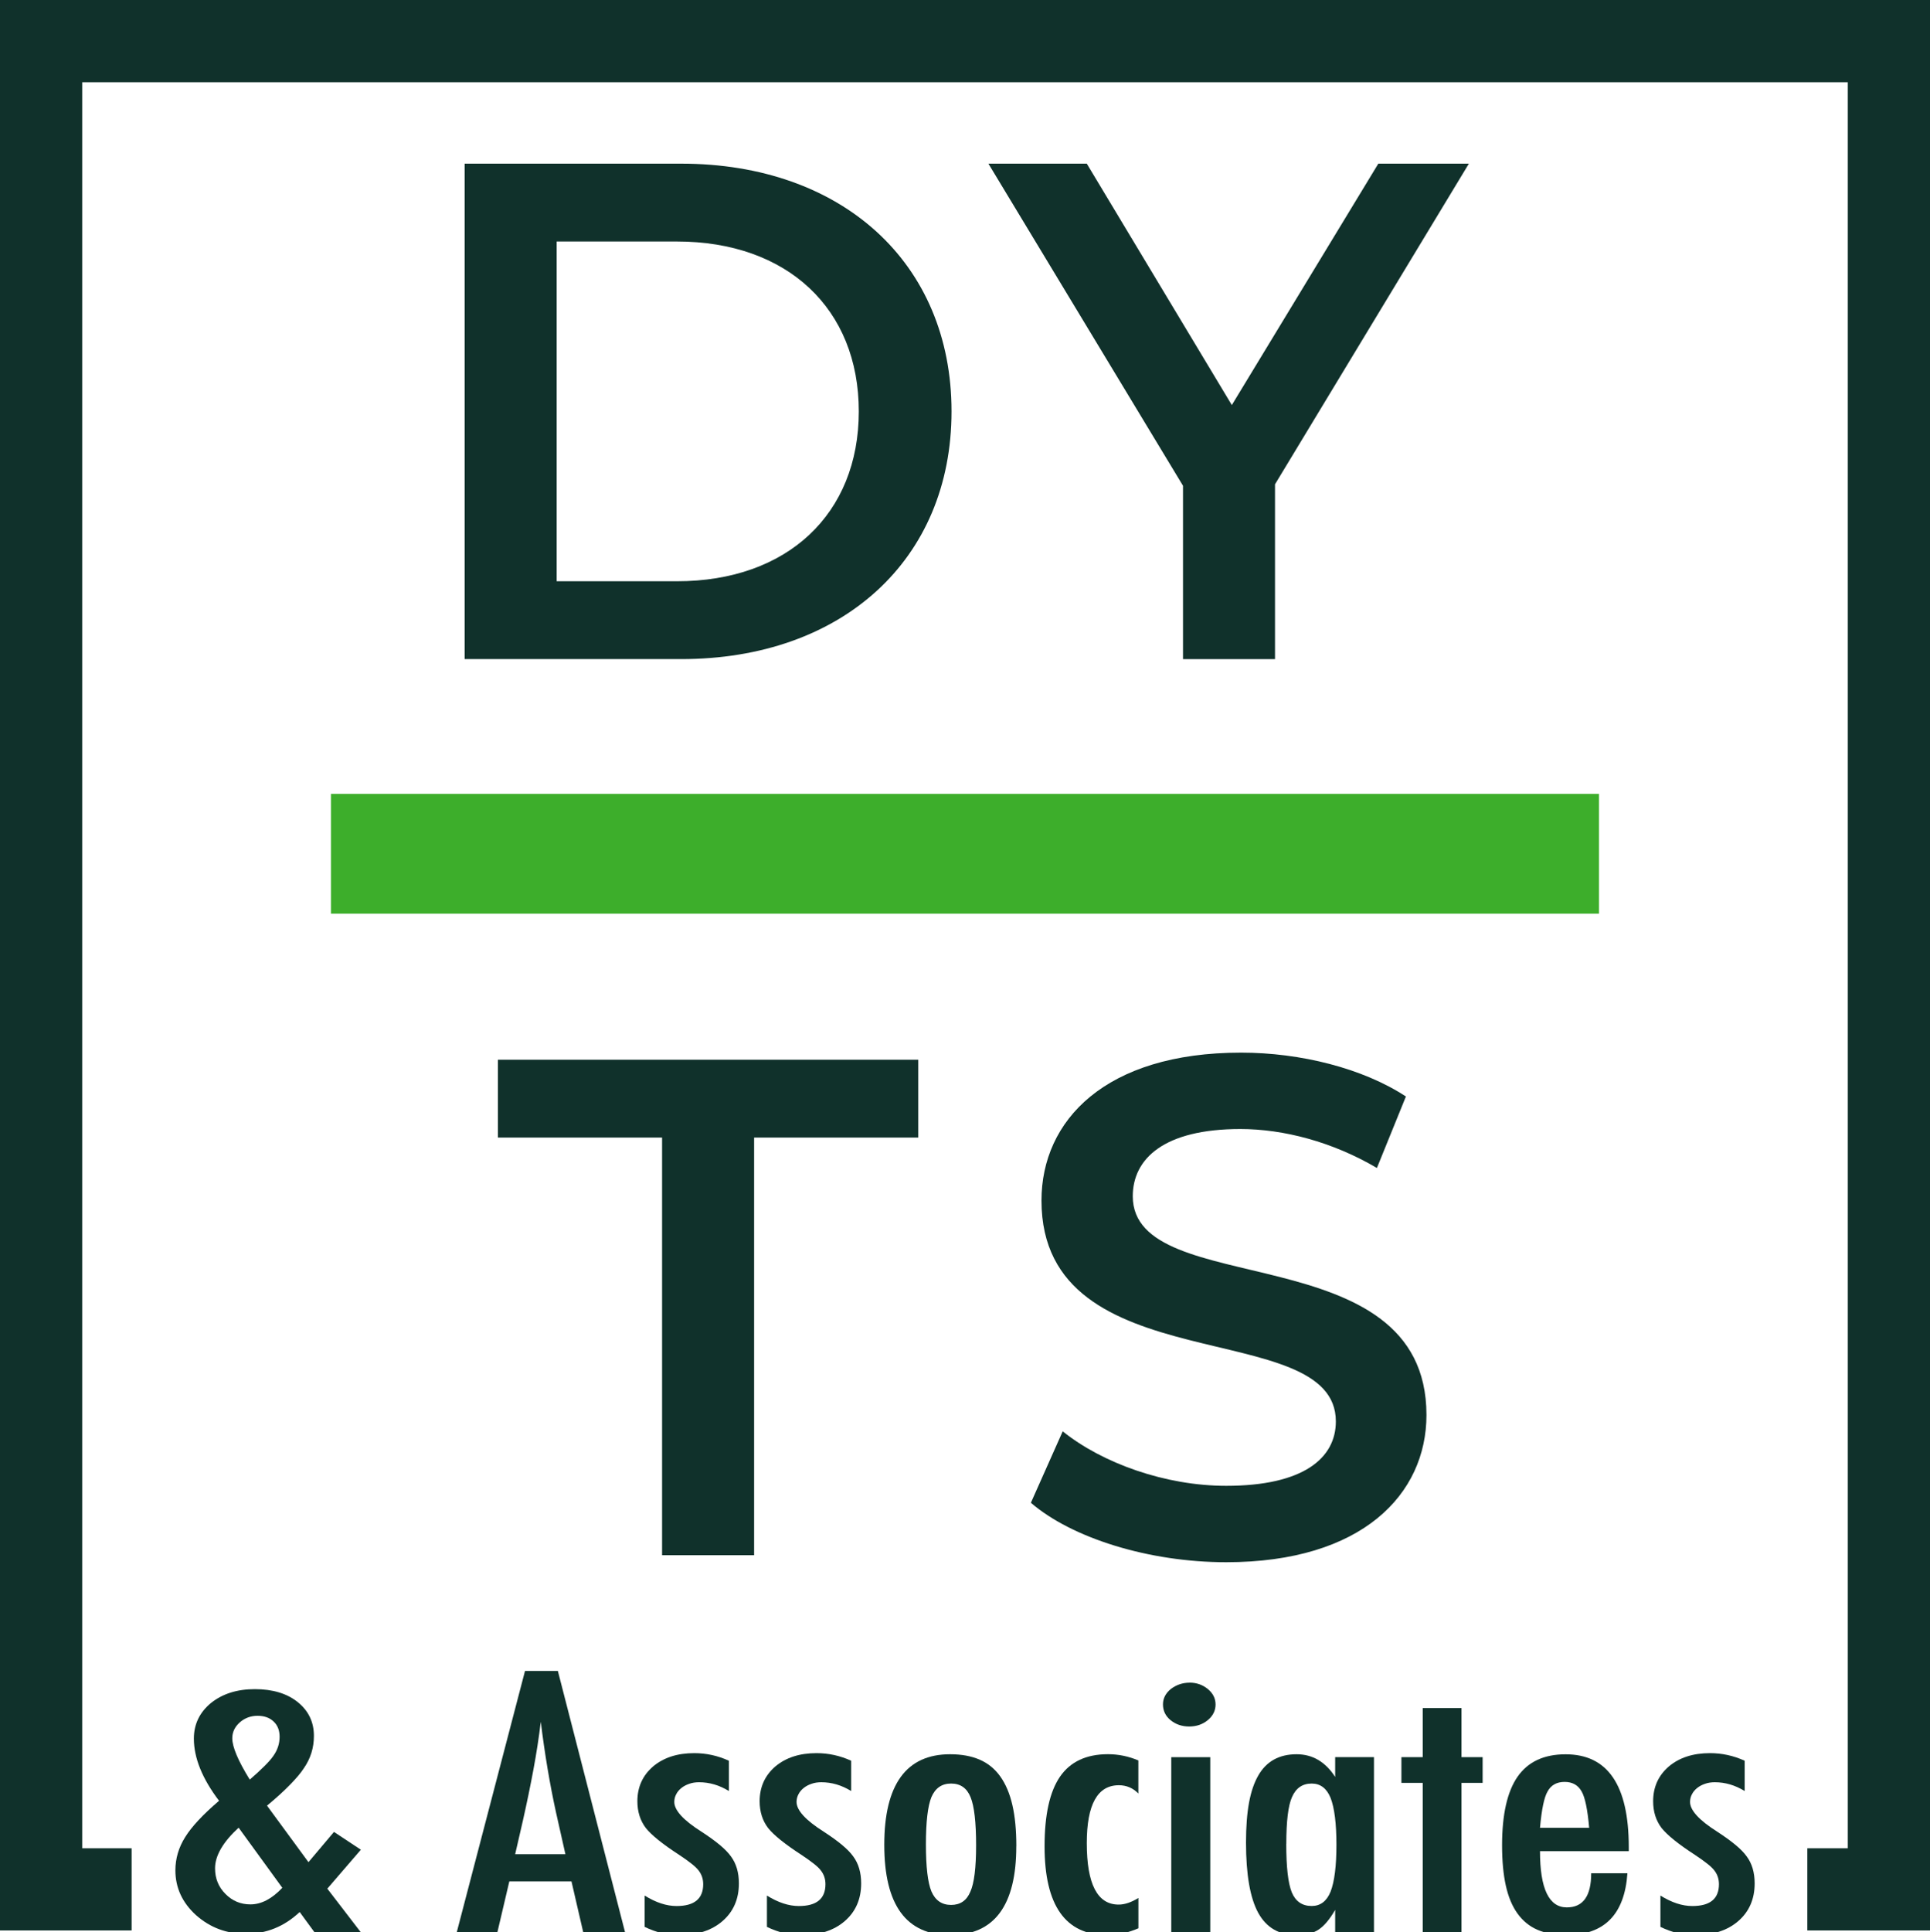
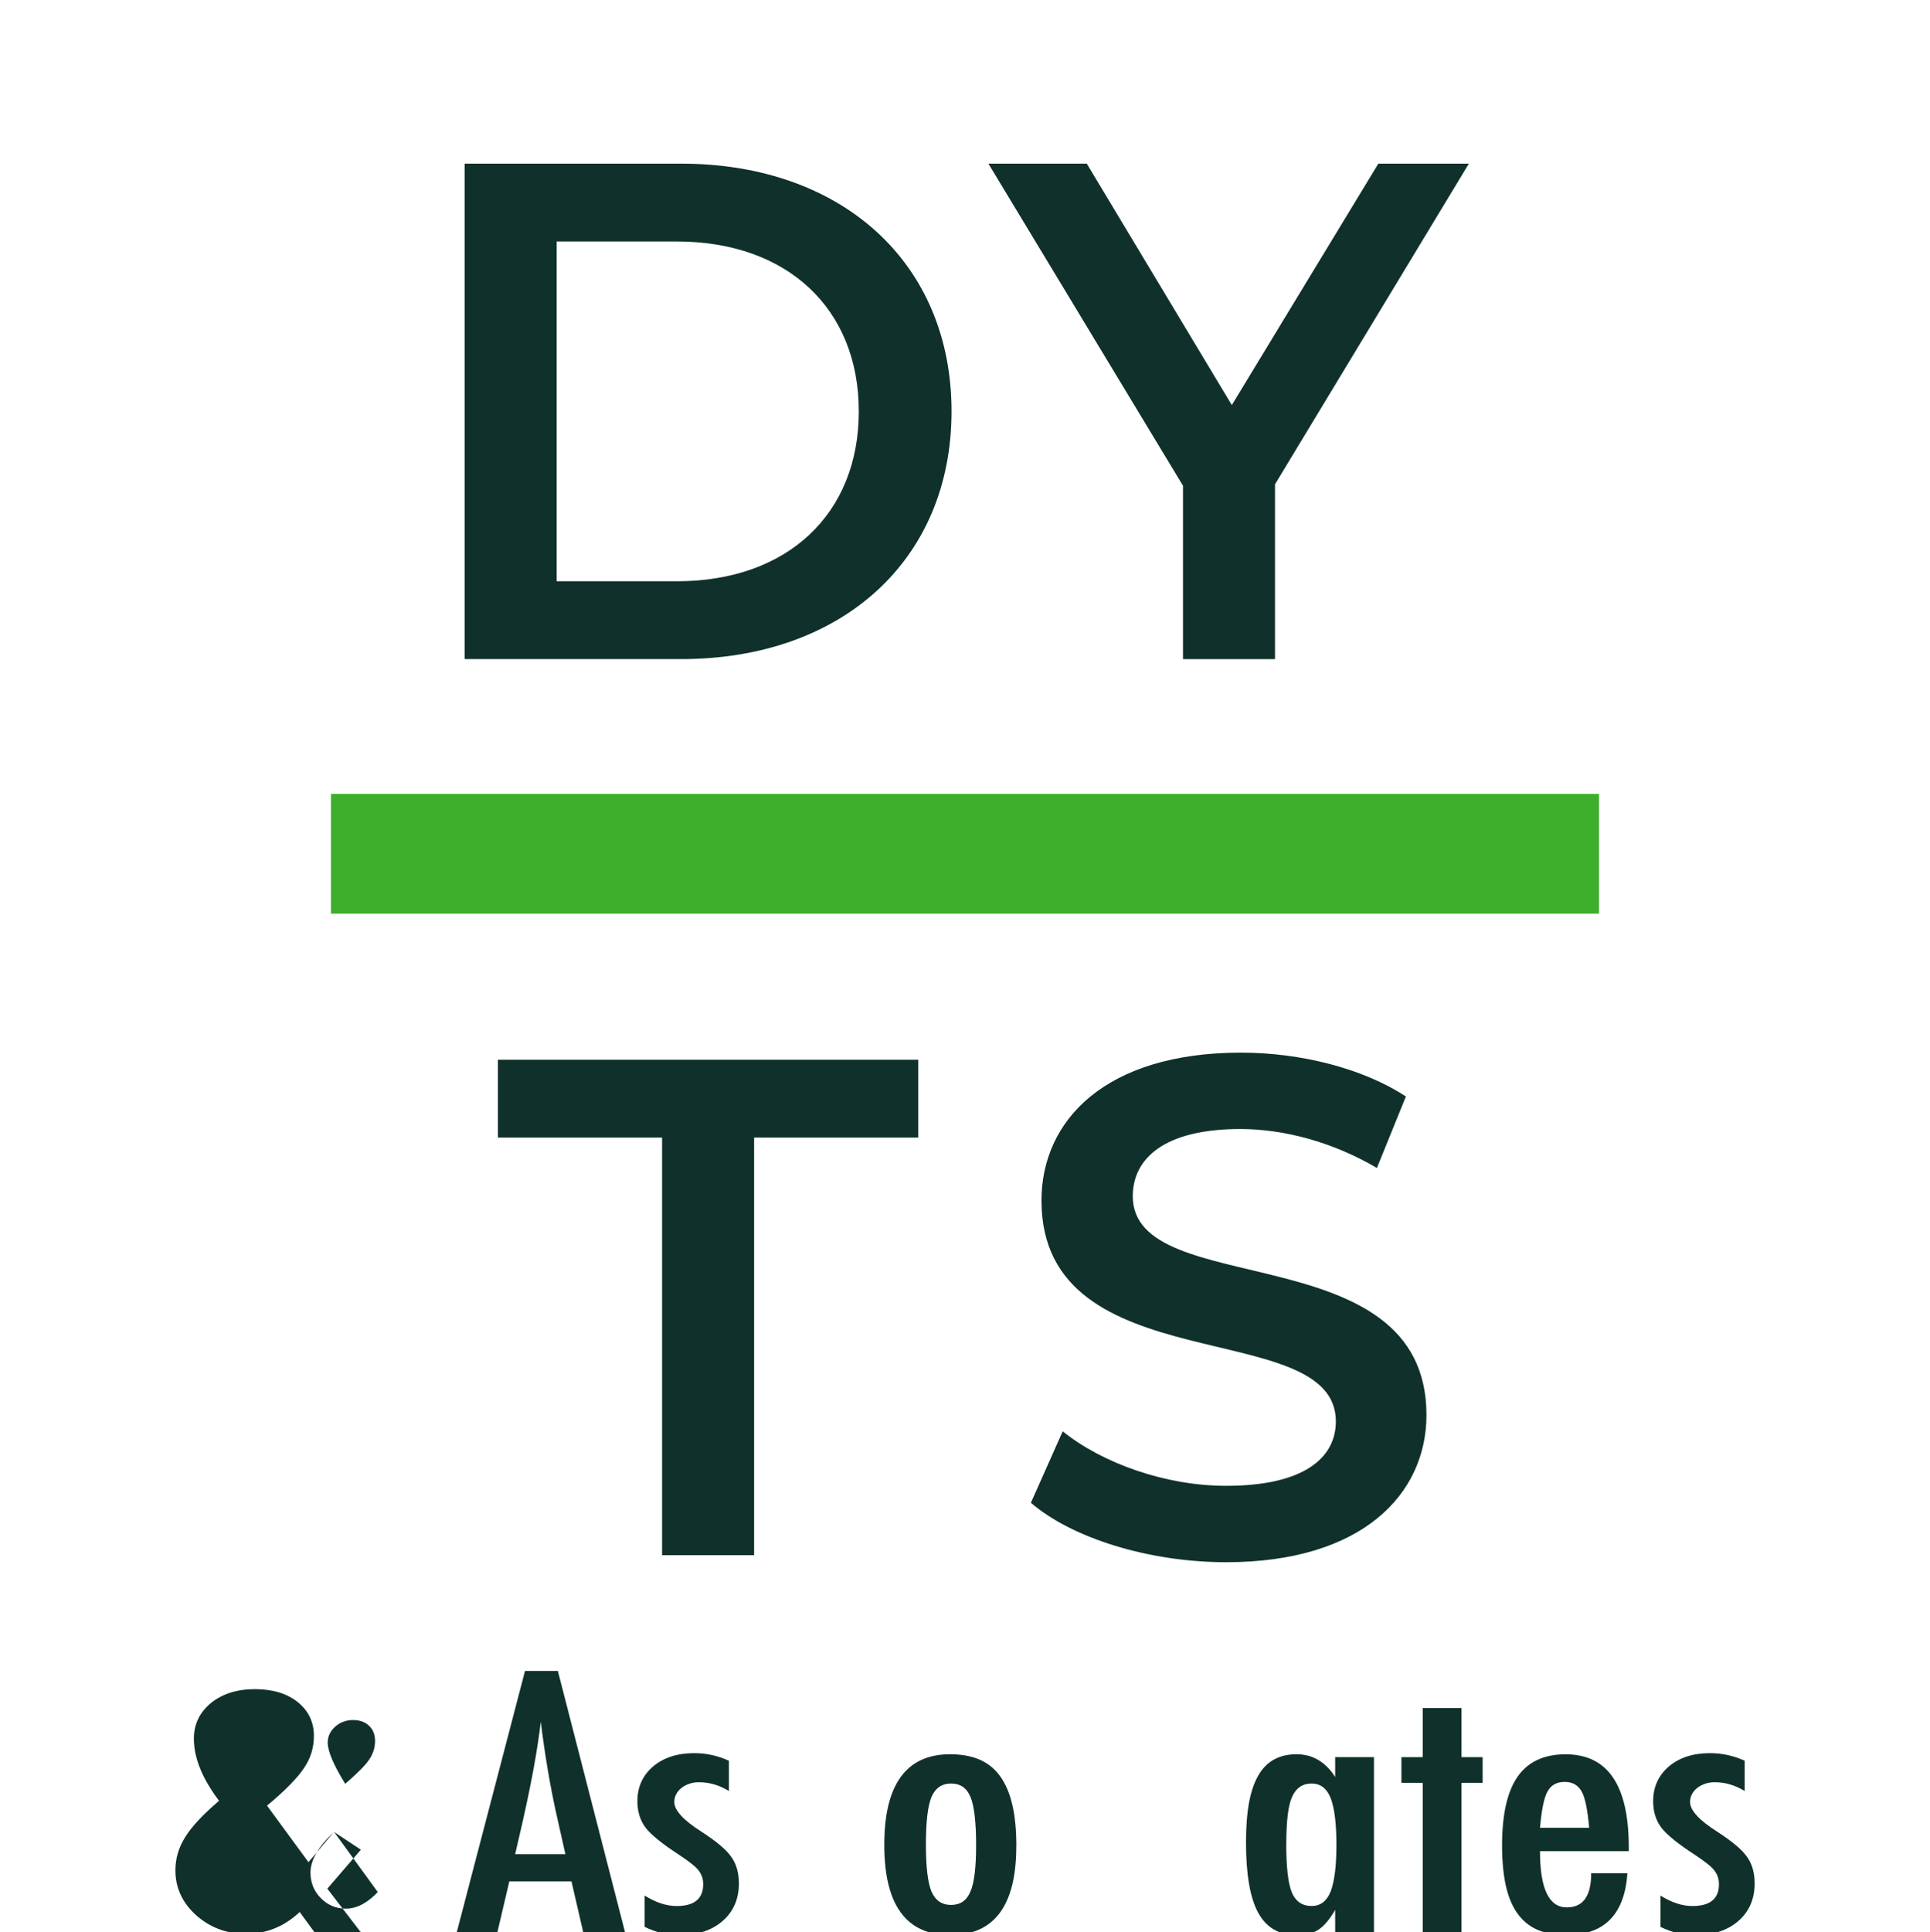
<svg xmlns="http://www.w3.org/2000/svg" id="uuid-6caf68af-5b93-4192-a1e1-f29f753b90db" viewBox="0 0 400 400.35">
  <defs>
    <style>.uuid-c9049a35-965e-4cd0-b479-326fe71f603c{fill:#fff;}.uuid-baf0ee22-4f2d-42aa-a6ba-5ff21632a8ff{fill:#10312b;}.uuid-db3a2a44-3333-4818-a1a6-d1191340c0be{fill:#3dae2b;}</style>
  </defs>
  <rect class="uuid-c9049a35-965e-4cd0-b479-326fe71f603c" y="0" width="400" height="400.35" />
  <path class="uuid-baf0ee22-4f2d-42aa-a6ba-5ff21632a8ff" d="m96.3,33.91h44.88c33.29,0,56.03,20.53,56.03,51.33s-22.73,51.33-56.03,51.33h-44.88V33.91Zm44,86.53c22.88,0,37.69-13.93,37.69-35.2s-14.81-35.2-37.69-35.2h-24.93v70.4h24.93Z" />
  <polygon class="uuid-baf0ee22-4f2d-42aa-a6ba-5ff21632a8ff" points="264.25 100.35 264.25 136.58 245.18 136.58 245.18 100.65 204.85 33.91 225.24 33.91 255.3 83.93 285.66 33.91 304.43 33.91 264.25 100.35" />
  <path class="uuid-baf0ee22-4f2d-42aa-a6ba-5ff21632a8ff" d="m213.65,311.39l6.6-14.81c8.21,6.6,21.27,11.29,33.88,11.29,15.99,0,22.73-5.72,22.73-13.35,0-22.15-61.01-7.63-61.01-45.76,0-16.57,13.2-30.65,41.36-30.65,12.32,0,25.23,3.23,34.17,9.09l-6.01,14.81c-9.24-5.43-19.36-8.07-28.31-8.07-15.84,0-22.29,6.16-22.29,13.93,0,21.85,60.87,7.63,60.87,45.32,0,16.43-13.35,30.51-41.51,30.51-15.98,0-31.97-4.99-40.48-12.32" />
  <polygon class="uuid-baf0ee22-4f2d-42aa-a6ba-5ff21632a8ff" points="137.22 235.71 103.2 235.71 103.2 219.58 190.31 219.58 190.31 235.71 156.29 235.71 156.29 322.24 137.22 322.24 137.22 235.71" />
  <rect class="uuid-db3a2a44-3333-4818-a1a6-d1191340c0be" x="68.59" y="164.5" width="262.81" height="24.82" />
-   <polygon class="uuid-baf0ee22-4f2d-42aa-a6ba-5ff21632a8ff" points="400 0 0 0 0 400 27.28 400 27.28 382.97 17.04 382.97 17.04 17.04 382.96 17.04 382.96 382.97 374.58 382.97 374.58 400 400 400 400 0" />
-   <path class="uuid-baf0ee22-4f2d-42aa-a6ba-5ff21632a8ff" d="m69.23,379.59l5.56,3.68-6.95,8.07,6.95,9.05h-9.6l-3.08-4.21c-3.2,3.01-6.92,4.52-11.16,4.52-3.96,0-7.39-1.28-10.31-3.86-2.86-2.59-4.29-5.69-4.29-9.3,0-2.43.67-4.72,2.02-6.87,1.35-2.18,3.69-4.69,7.03-7.54-3.48-4.58-5.22-8.88-5.22-12.88,0-2.97,1.18-5.43,3.53-7.37,2.39-1.92,5.42-2.88,9.1-2.88s6.66.89,8.88,2.67c2.24,1.8,3.37,4.14,3.37,7.02,0,2.45-.69,4.67-2.06,6.66-.64.99-1.6,2.13-2.86,3.42-1.26,1.3-2.86,2.76-4.8,4.37l8.59,11.71,5.3-6.28Zm-19.78-.88c-3.25,2.99-4.88,5.8-4.88,8.42,0,2.11.72,3.87,2.15,5.3,1.43,1.45,3.16,2.17,5.18,2.17,2.25,0,4.45-1.15,6.61-3.44l-9.05-12.45Zm2.32-9.97c1.21-1.05,2.22-1.98,3.03-2.79.81-.8,1.43-1.51,1.85-2.12.87-1.22,1.3-2.54,1.3-3.97,0-1.33-.42-2.39-1.26-3.17-.84-.79-1.95-1.17-3.33-1.17s-2.67.47-3.7,1.4c-1.01.91-1.52,2-1.52,3.26,0,1.8,1.21,4.66,3.62,8.56" />
+   <path class="uuid-baf0ee22-4f2d-42aa-a6ba-5ff21632a8ff" d="m69.23,379.59l5.56,3.68-6.95,8.07,6.95,9.05h-9.6l-3.08-4.21c-3.2,3.01-6.92,4.52-11.16,4.52-3.96,0-7.39-1.28-10.31-3.86-2.86-2.59-4.29-5.69-4.29-9.3,0-2.43.67-4.72,2.02-6.87,1.35-2.18,3.69-4.69,7.03-7.54-3.48-4.58-5.22-8.88-5.22-12.88,0-2.97,1.18-5.43,3.53-7.37,2.39-1.92,5.42-2.88,9.1-2.88s6.66.89,8.88,2.67c2.24,1.8,3.37,4.14,3.37,7.02,0,2.45-.69,4.67-2.06,6.66-.64.99-1.6,2.13-2.86,3.42-1.26,1.3-2.86,2.76-4.8,4.37l8.59,11.71,5.3-6.28Zc-3.25,2.99-4.88,5.8-4.88,8.42,0,2.11.72,3.87,2.15,5.3,1.43,1.45,3.16,2.17,5.18,2.17,2.25,0,4.45-1.15,6.61-3.44l-9.05-12.45Zm2.32-9.97c1.21-1.05,2.22-1.98,3.03-2.79.81-.8,1.43-1.51,1.85-2.12.87-1.22,1.3-2.54,1.3-3.97,0-1.33-.42-2.39-1.26-3.17-.84-.79-1.95-1.17-3.33-1.17s-2.67.47-3.7,1.4c-1.01.91-1.52,2-1.52,3.26,0,1.8,1.21,4.66,3.62,8.56" />
  <path class="uuid-baf0ee22-4f2d-42aa-a6ba-5ff21632a8ff" d="m108.8,346.23h6.82l13.93,54.16h-8.67l-2.44-10.56h-12.88l-2.48,10.56h-8.42l14.15-54.16Zm8.38,37.96l-1.94-8.63c-1.29-5.87-2.34-12.14-3.16-18.8-.39,3.25-.9,6.54-1.52,9.88-.62,3.33-1.35,6.87-2.19,10.61l-1.6,6.95h10.4Z" />
  <path class="uuid-baf0ee22-4f2d-42aa-a6ba-5ff21632a8ff" d="m151.07,364.83v6.28c-1.97-1.21-4.03-1.82-6.19-1.82-.73,0-1.41.1-2.02.32-.62.21-1.16.49-1.62.86-.46.36-.83.79-1.09,1.3-.27.5-.4,1.04-.4,1.6,0,1.73,1.88,3.79,5.64,6.17,1.52.99,2.78,1.9,3.79,2.74,1.01.84,1.79,1.64,2.32,2.39,1.09,1.47,1.64,3.33,1.64,5.58,0,3.25-1.14,5.86-3.41,7.82-2.25,1.94-5.26,2.91-9.05,2.91-2.33,0-4.69-.57-7.07-1.72v-6.49c2.33,1.45,4.53,2.17,6.61,2.17,3.68,0,5.52-1.51,5.52-4.52,0-1.13-.34-2.09-1.01-2.92-.31-.4-.8-.86-1.47-1.38-.67-.53-1.5-1.12-2.48-1.77-3.39-2.2-5.7-4.05-6.91-5.55-1.18-1.54-1.77-3.4-1.77-5.58,0-2.92,1.08-5.32,3.24-7.19,2.19-1.85,5.04-2.77,8.55-2.77,2.47,0,4.87.52,7.2,1.58" />
-   <path class="uuid-baf0ee22-4f2d-42aa-a6ba-5ff21632a8ff" d="m176.41,364.83v6.28c-1.97-1.21-4.03-1.82-6.19-1.82-.73,0-1.41.1-2.02.32-.62.21-1.16.49-1.62.86-.46.36-.83.79-1.09,1.3-.27.5-.4,1.04-.4,1.6,0,1.73,1.88,3.79,5.64,6.17,1.52.99,2.78,1.9,3.79,2.74,1.01.84,1.79,1.64,2.32,2.39,1.09,1.47,1.64,3.33,1.64,5.58,0,3.25-1.14,5.86-3.41,7.82-2.25,1.94-5.26,2.91-9.05,2.91-2.33,0-4.69-.57-7.07-1.72v-6.49c2.33,1.45,4.53,2.17,6.61,2.17,3.68,0,5.52-1.51,5.52-4.52,0-1.13-.34-2.09-1.01-2.92-.31-.4-.8-.86-1.47-1.38-.67-.53-1.5-1.12-2.48-1.77-3.39-2.2-5.7-4.05-6.91-5.55-1.18-1.54-1.77-3.4-1.77-5.58,0-2.92,1.08-5.32,3.24-7.19,2.19-1.85,5.04-2.77,8.55-2.77,2.47,0,4.87.52,7.2,1.58" />
  <path class="uuid-baf0ee22-4f2d-42aa-a6ba-5ff21632a8ff" d="m210.63,382.54c0,12.28-4.56,18.42-13.68,18.42s-13.68-6.23-13.68-18.7,4.55-18.77,13.64-18.77c2.36,0,4.4.37,6.13,1.12,1.73.75,3.15,1.91,4.27,3.48,1.12,1.57,1.96,3.54,2.51,5.93.55,2.39.82,5.22.82,8.52m-8.34-.18c0-4.77-.38-8.09-1.14-9.96-.76-1.9-2.11-2.84-4.04-2.84s-3.27.94-4.08,2.81c-.76,1.87-1.14,5.13-1.14,9.79s.38,7.9,1.14,9.75c.81,1.87,2.17,2.8,4.08,2.8s3.24-.92,4-2.77c.78-1.73,1.18-4.92,1.18-9.58" />
-   <path class="uuid-baf0ee22-4f2d-42aa-a6ba-5ff21632a8ff" d="m235.93,364.79v6.84c-1.12-1.15-2.47-1.72-4.04-1.72-4.44,0-6.65,4-6.65,12,0,8.49,2.2,12.73,6.61,12.73,1.24,0,2.6-.46,4.09-1.37v6.28c-2.13.93-4.29,1.4-6.48,1.4-8.64,0-12.97-6.13-12.97-18.38,0-6.53,1.07-11.34,3.2-14.44,2.13-3.09,5.45-4.65,9.94-4.65,2.16,0,4.27.43,6.32,1.3" />
-   <path class="uuid-baf0ee22-4f2d-42aa-a6ba-5ff21632a8ff" d="m246.54,348.65c1.46,0,2.72.45,3.79,1.33,1.07.89,1.6,1.95,1.6,3.2s-.53,2.34-1.6,3.23c-1.07.89-2.36,1.33-3.87,1.33s-2.81-.45-3.88-1.33c-1.04-.86-1.55-1.95-1.55-3.26,0-1.22.53-2.27,1.6-3.16,1.15-.88,2.45-1.33,3.91-1.33m-3.79,15.44h8.08v36.31h-8.08v-36.31Z" />
  <path class="uuid-baf0ee22-4f2d-42aa-a6ba-5ff21632a8ff" d="m284.76,364.09v36.31h-8.04v-4.66c-1.15,1.98-2.31,3.35-3.46,4.1-1.15.75-2.67,1.12-4.54,1.12-3.62,0-6.27-1.54-7.96-4.63-1.68-3.09-2.52-7.93-2.52-14.53s.84-10.91,2.52-13.87c1.68-2.96,4.34-4.44,7.96-4.44,3.31,0,5.98,1.57,8,4.7v-4.1h8.04Zm-18.18,18c0,4.77.38,8.1,1.14,10,.79,1.89,2.16,2.84,4.13,2.84,1.8,0,3.1-.98,3.91-2.95.82-2.11,1.22-5.35,1.22-9.72s-.4-7.65-1.22-9.75c-.81-1.97-2.12-2.95-3.91-2.95-1.91,0-3.27.94-4.08,2.81-.78,1.73-1.18,4.97-1.18,9.72" />
  <polygon class="uuid-baf0ee22-4f2d-42aa-a6ba-5ff21632a8ff" points="294.87 353.92 302.9 353.92 302.9 364.09 307.28 364.09 307.28 369.42 302.9 369.42 302.9 400.4 294.87 400.4 294.87 369.42 290.45 369.42 290.45 364.09 294.87 364.09 294.87 353.92" />
  <path class="uuid-baf0ee22-4f2d-42aa-a6ba-5ff21632a8ff" d="m329.8,388.15h7.49c-.59,8.53-4.8,12.8-12.63,12.8-2.33,0-4.33-.36-6-1.08-1.67-.72-3.05-1.85-4.15-3.37-1.09-1.51-1.9-3.44-2.42-5.78-.52-2.34-.78-5.13-.78-8.35,0-6.4,1.07-11.15,3.22-14.24,2.15-3.08,5.46-4.63,9.95-4.63,8.73,0,13.09,6.41,13.09,19.23v.84h-18.4c0,7.77,1.85,11.65,5.56,11.65,3.37,0,5.05-2.35,5.05-7.05m-.42-9.44c-.33-3.81-.86-6.31-1.55-7.51-.73-1.33-1.91-2-3.54-2s-2.84.67-3.54,2c-.7,1.19-1.22,3.7-1.56,7.51h10.19Z" />
  <path class="uuid-baf0ee22-4f2d-42aa-a6ba-5ff21632a8ff" d="m361.59,364.83v6.28c-1.97-1.21-4.03-1.82-6.19-1.82-.73,0-1.41.1-2.02.32-.62.21-1.16.49-1.62.86-.46.36-.83.79-1.09,1.3-.27.5-.4,1.04-.4,1.6,0,1.73,1.88,3.79,5.64,6.17,1.52.99,2.78,1.9,3.79,2.74,1.01.84,1.79,1.64,2.32,2.39,1.09,1.47,1.64,3.33,1.64,5.58,0,3.25-1.14,5.86-3.41,7.82-2.25,1.94-5.26,2.91-9.05,2.91-2.33,0-4.69-.57-7.07-1.72v-6.49c2.33,1.45,4.53,2.17,6.61,2.17,3.68,0,5.52-1.51,5.52-4.52,0-1.13-.34-2.09-1.01-2.92-.31-.4-.8-.86-1.47-1.38-.67-.53-1.5-1.12-2.48-1.77-3.39-2.2-5.7-4.05-6.91-5.55-1.18-1.54-1.77-3.4-1.77-5.58,0-2.92,1.08-5.32,3.24-7.19,2.19-1.85,5.04-2.77,8.55-2.77,2.47,0,4.87.52,7.2,1.58" />
</svg>